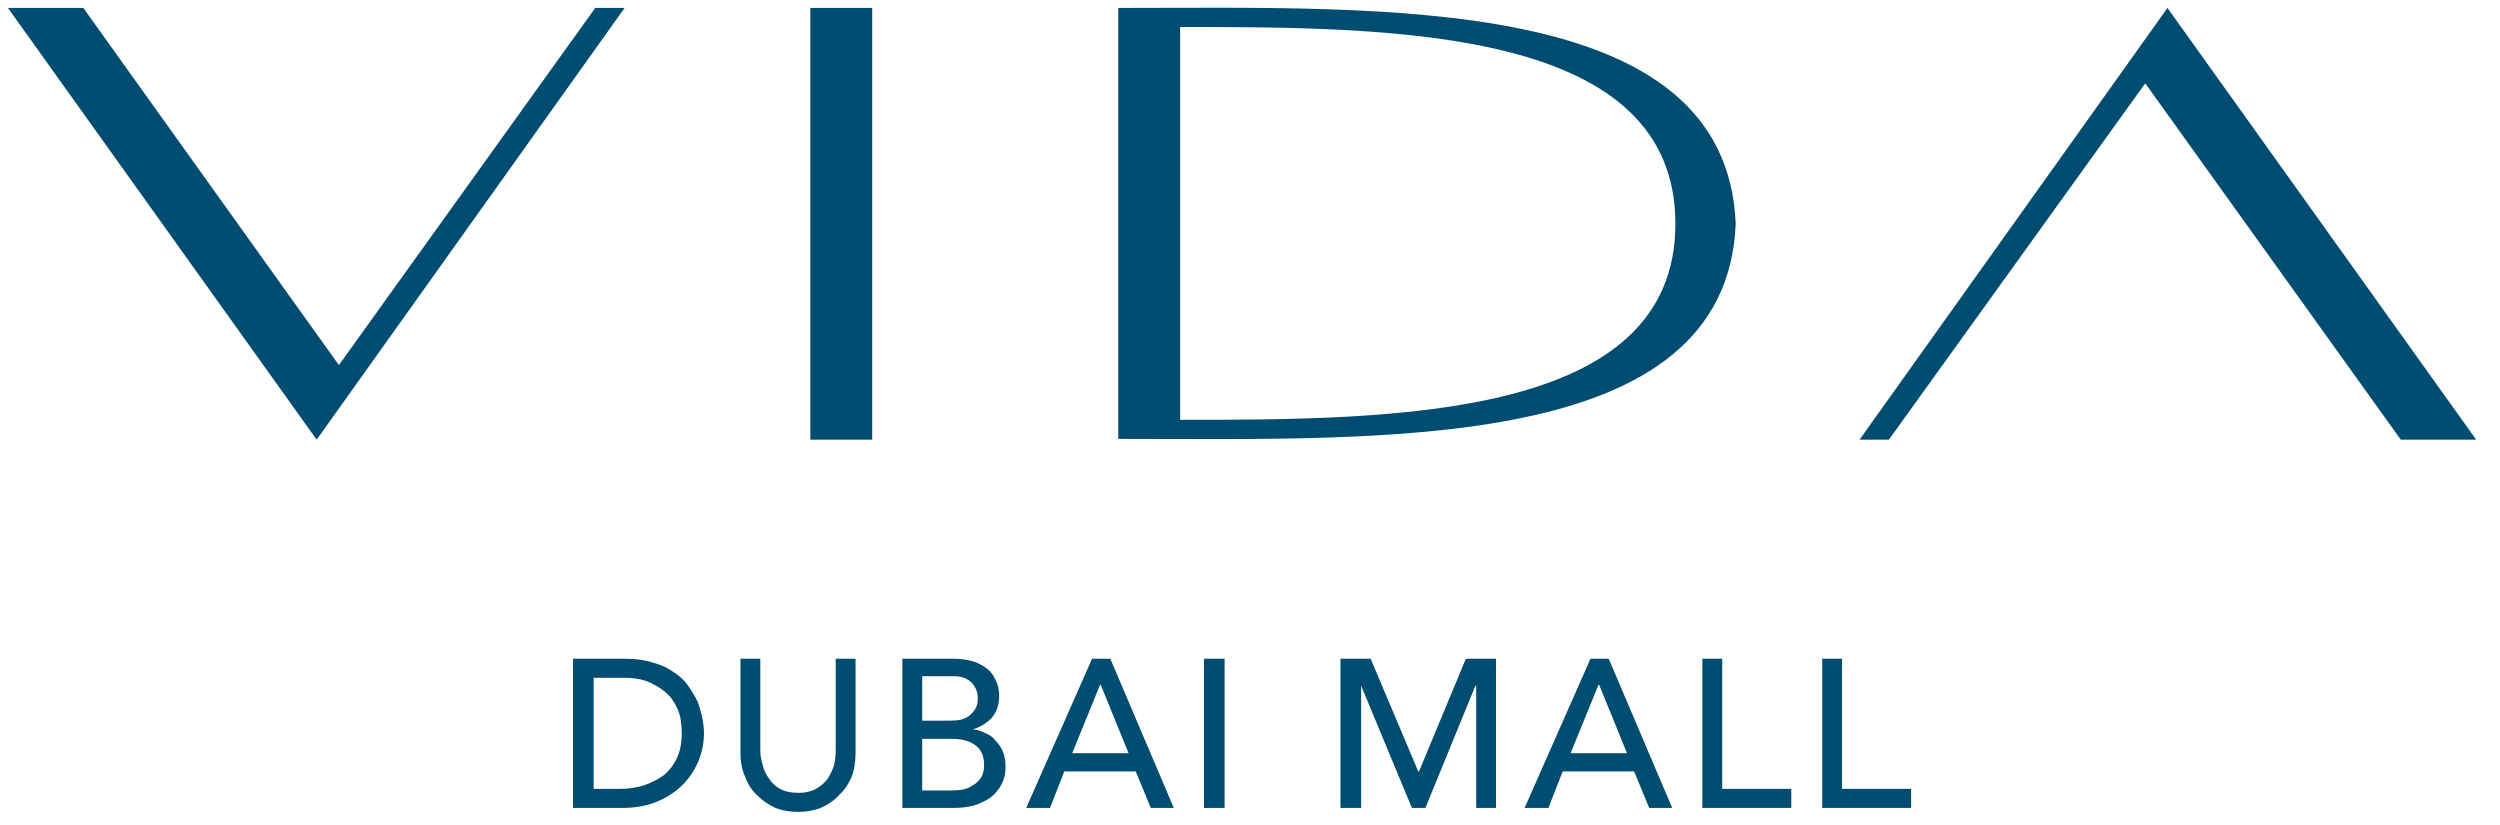
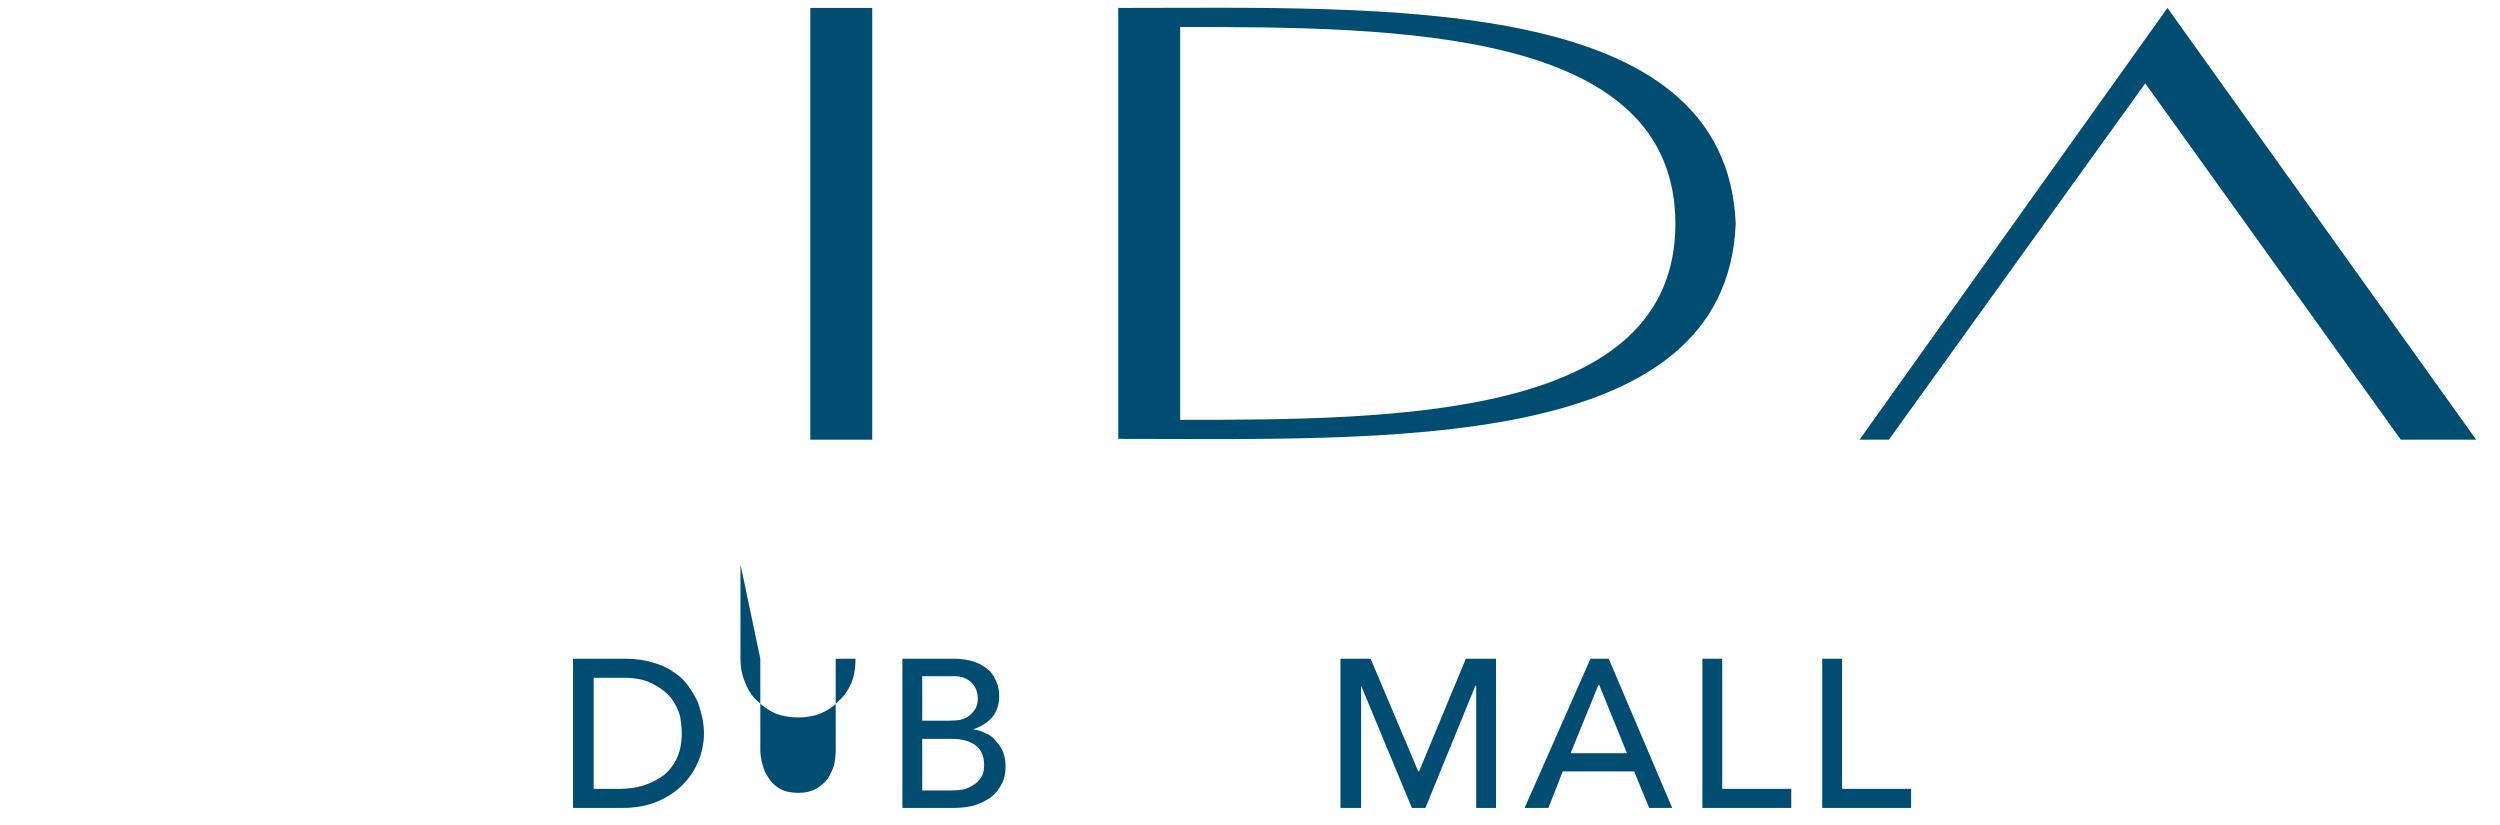
<svg xmlns="http://www.w3.org/2000/svg" version="1.2" viewBox="0 0 315 104" width="315" height="104">
  <title>VIDA LOGOS[9][58]-ai</title>
  <style>
		.s0 { fill: #004d71 } 
	</style>
  <g id="Layer 1">
    <g id="&lt;Group&gt;">
      <path id="&lt;Compound Path&gt;" fill-rule="evenodd" class="s0" d="m218.7 28.2c-1.2 29-44.3 27.1-77.8 27.1v-54.3c33.5 0 76.6-1.9 77.8 27.2zm-70 24.7c27.4 0 62.4-0.2 62.4-24.7 0-24.6-35-24.8-62.4-24.8z" />
      <path id="&lt;Path&gt;" class="s0" d="m109.9 1v54.4h-7.8v-54.4z" />
-       <path id="&lt;Path&gt;" class="s0" d="m78.7 1l-38.8 54.4-38.9-54.4h9.5l32.2 45 32.3-45z" />
      <path id="&lt;Path&gt;" class="s0" d="m234.3 55.4l38.8-54.4 38.9 54.4h-9.5l-32.2-44.9-32.3 44.9z" />
      <path id="&lt;Compound Path&gt;" fill-rule="evenodd" class="s0" d="m72.2 83h6.6q2 0 3.5 0.5 1.5 0.4 2.6 1.2 1.1 0.7 1.8 1.7 0.7 1 1.2 2 0.4 1.1 0.6 2.1 0.2 1 0.2 1.9 0 1.8-0.7 3.5-0.7 1.7-2 3-1.3 1.3-3.2 2.1-1.9 0.8-4.4 0.8h-6.2zm2.6 16.4h3.2q1.6 0 3-0.4 1.5-0.5 2.6-1.3 1.1-0.9 1.7-2.2 0.6-1.3 0.6-3.1 0-0.9-0.2-2.1-0.3-1.2-1.1-2.3-0.9-1.1-2.3-1.8-1.4-0.8-3.7-0.8h-3.8z" />
-       <path id="&lt;Path&gt;" class="s0" d="m95.8 83v11.5q0 0.9 0.3 1.9 0.2 0.9 0.8 1.7 0.5 0.8 1.4 1.3 0.9 0.5 2.3 0.5 1.3 0 2.2-0.5 0.9-0.5 1.5-1.3 0.5-0.8 0.8-1.7 0.2-1 0.2-1.9v-11.5h2.5v11.9q0 1.7-0.5 3-0.6 1.4-1.6 2.3-0.9 1-2.3 1.6-1.3 0.5-2.8 0.5-1.6 0-2.9-0.5-1.3-0.6-2.3-1.6-1-0.9-1.5-2.3-0.6-1.3-0.6-3v-11.9z" />
+       <path id="&lt;Path&gt;" class="s0" d="m95.8 83v11.5q0 0.9 0.3 1.9 0.2 0.9 0.8 1.7 0.5 0.8 1.4 1.3 0.9 0.5 2.3 0.5 1.3 0 2.2-0.5 0.9-0.5 1.5-1.3 0.5-0.8 0.8-1.7 0.2-1 0.2-1.9v-11.5h2.5q0 1.7-0.5 3-0.6 1.4-1.6 2.3-0.9 1-2.3 1.6-1.3 0.5-2.8 0.5-1.6 0-2.9-0.5-1.3-0.6-2.3-1.6-1-0.9-1.5-2.3-0.6-1.3-0.6-3v-11.9z" />
      <path id="&lt;Compound Path&gt;" fill-rule="evenodd" class="s0" d="m113.7 83h6.5q1.2 0 2.3 0.3 1 0.3 1.8 0.9 0.7 0.5 1.1 1.4 0.5 0.9 0.5 2.1 0 1.6-0.9 2.7-0.9 1-2.4 1.5 0.9 0.1 1.6 0.5 0.8 0.3 1.3 1 0.6 0.6 0.9 1.4 0.3 0.8 0.3 1.8 0 1.3-0.5 2.2-0.5 1-1.4 1.7-0.9 0.6-2.1 1-1.2 0.3-2.6 0.3h-6.4zm2.5 7.8h3.5q0.7 0 1.3-0.1 0.7-0.2 1.1-0.5 0.5-0.4 0.8-0.9 0.3-0.5 0.3-1.3 0-1.1-0.7-1.9-0.8-0.9-2.3-0.9h-4zm0 8.8h3.7q0.6 0 1.3-0.1 0.7-0.1 1.3-0.5 0.7-0.4 1.1-1 0.4-0.6 0.4-1.6 0-1.7-1.1-2.5-1.1-0.8-2.9-0.8h-3.8z" />
-       <path id="&lt;Compound Path&gt;" fill-rule="evenodd" class="s0" d="m137.6 83h2.3l8 18.8h-2.9l-1.9-4.6h-9l-1.8 4.6h-3zm4.6 11.9l-3.5-8.6h-0.1l-3.5 8.6z" />
-       <path id="&lt;Path&gt;" class="s0" d="m154.3 83v18.8h-2.6v-18.8z" />
      <path id="&lt;Path&gt;" class="s0" d="m168.9 83h3.8l6 14.2h0.1l5.9-14.2h3.8v18.8h-2.5v-15.4h-0.1l-6.3 15.4h-1.7l-6.4-15.4v15.4h-2.6z" />
      <path id="&lt;Compound Path&gt;" fill-rule="evenodd" class="s0" d="m200.4 83h2.3l8 18.8h-2.9l-1.9-4.6h-9l-1.8 4.6h-3zm4.6 11.9l-3.5-8.6h-0.1l-3.5 8.6z" />
      <path id="&lt;Path&gt;" class="s0" d="m214.5 83h2.5v16.4h8.7v2.4h-11.2z" />
      <path id="&lt;Path&gt;" class="s0" d="m229.6 83h2.5v16.4h8.7v2.4h-11.2z" />
    </g>
  </g>
</svg>